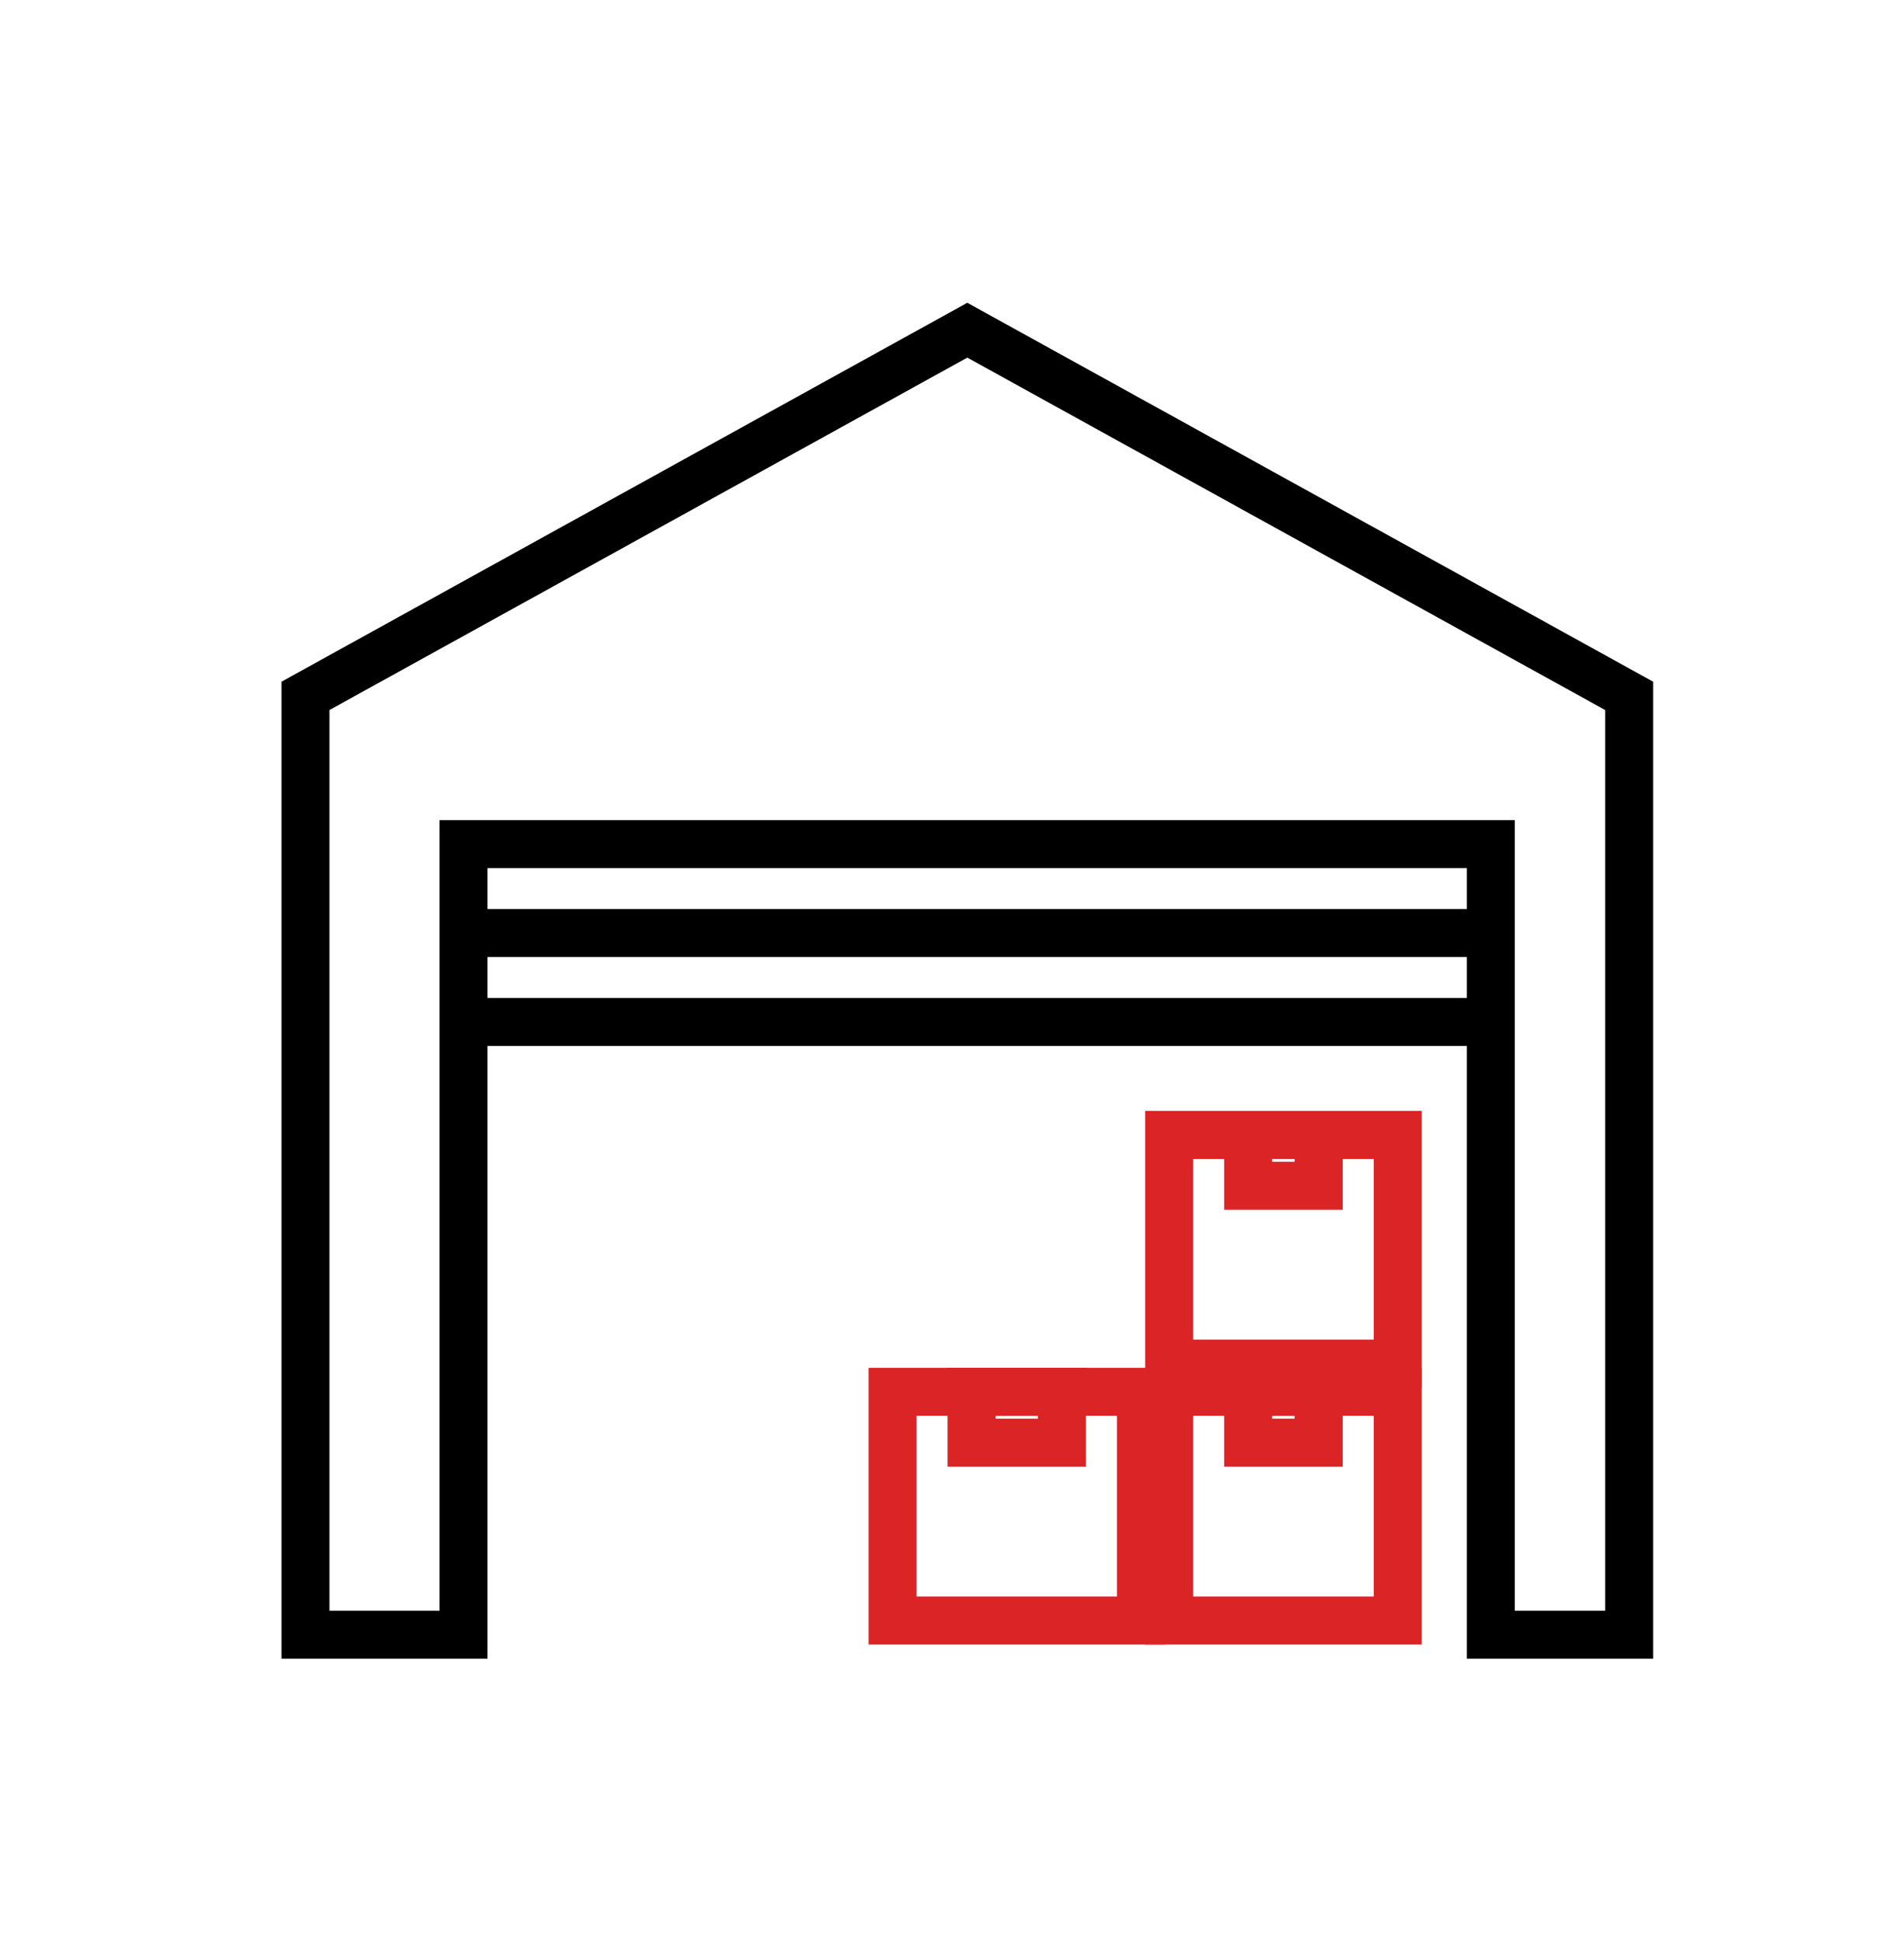
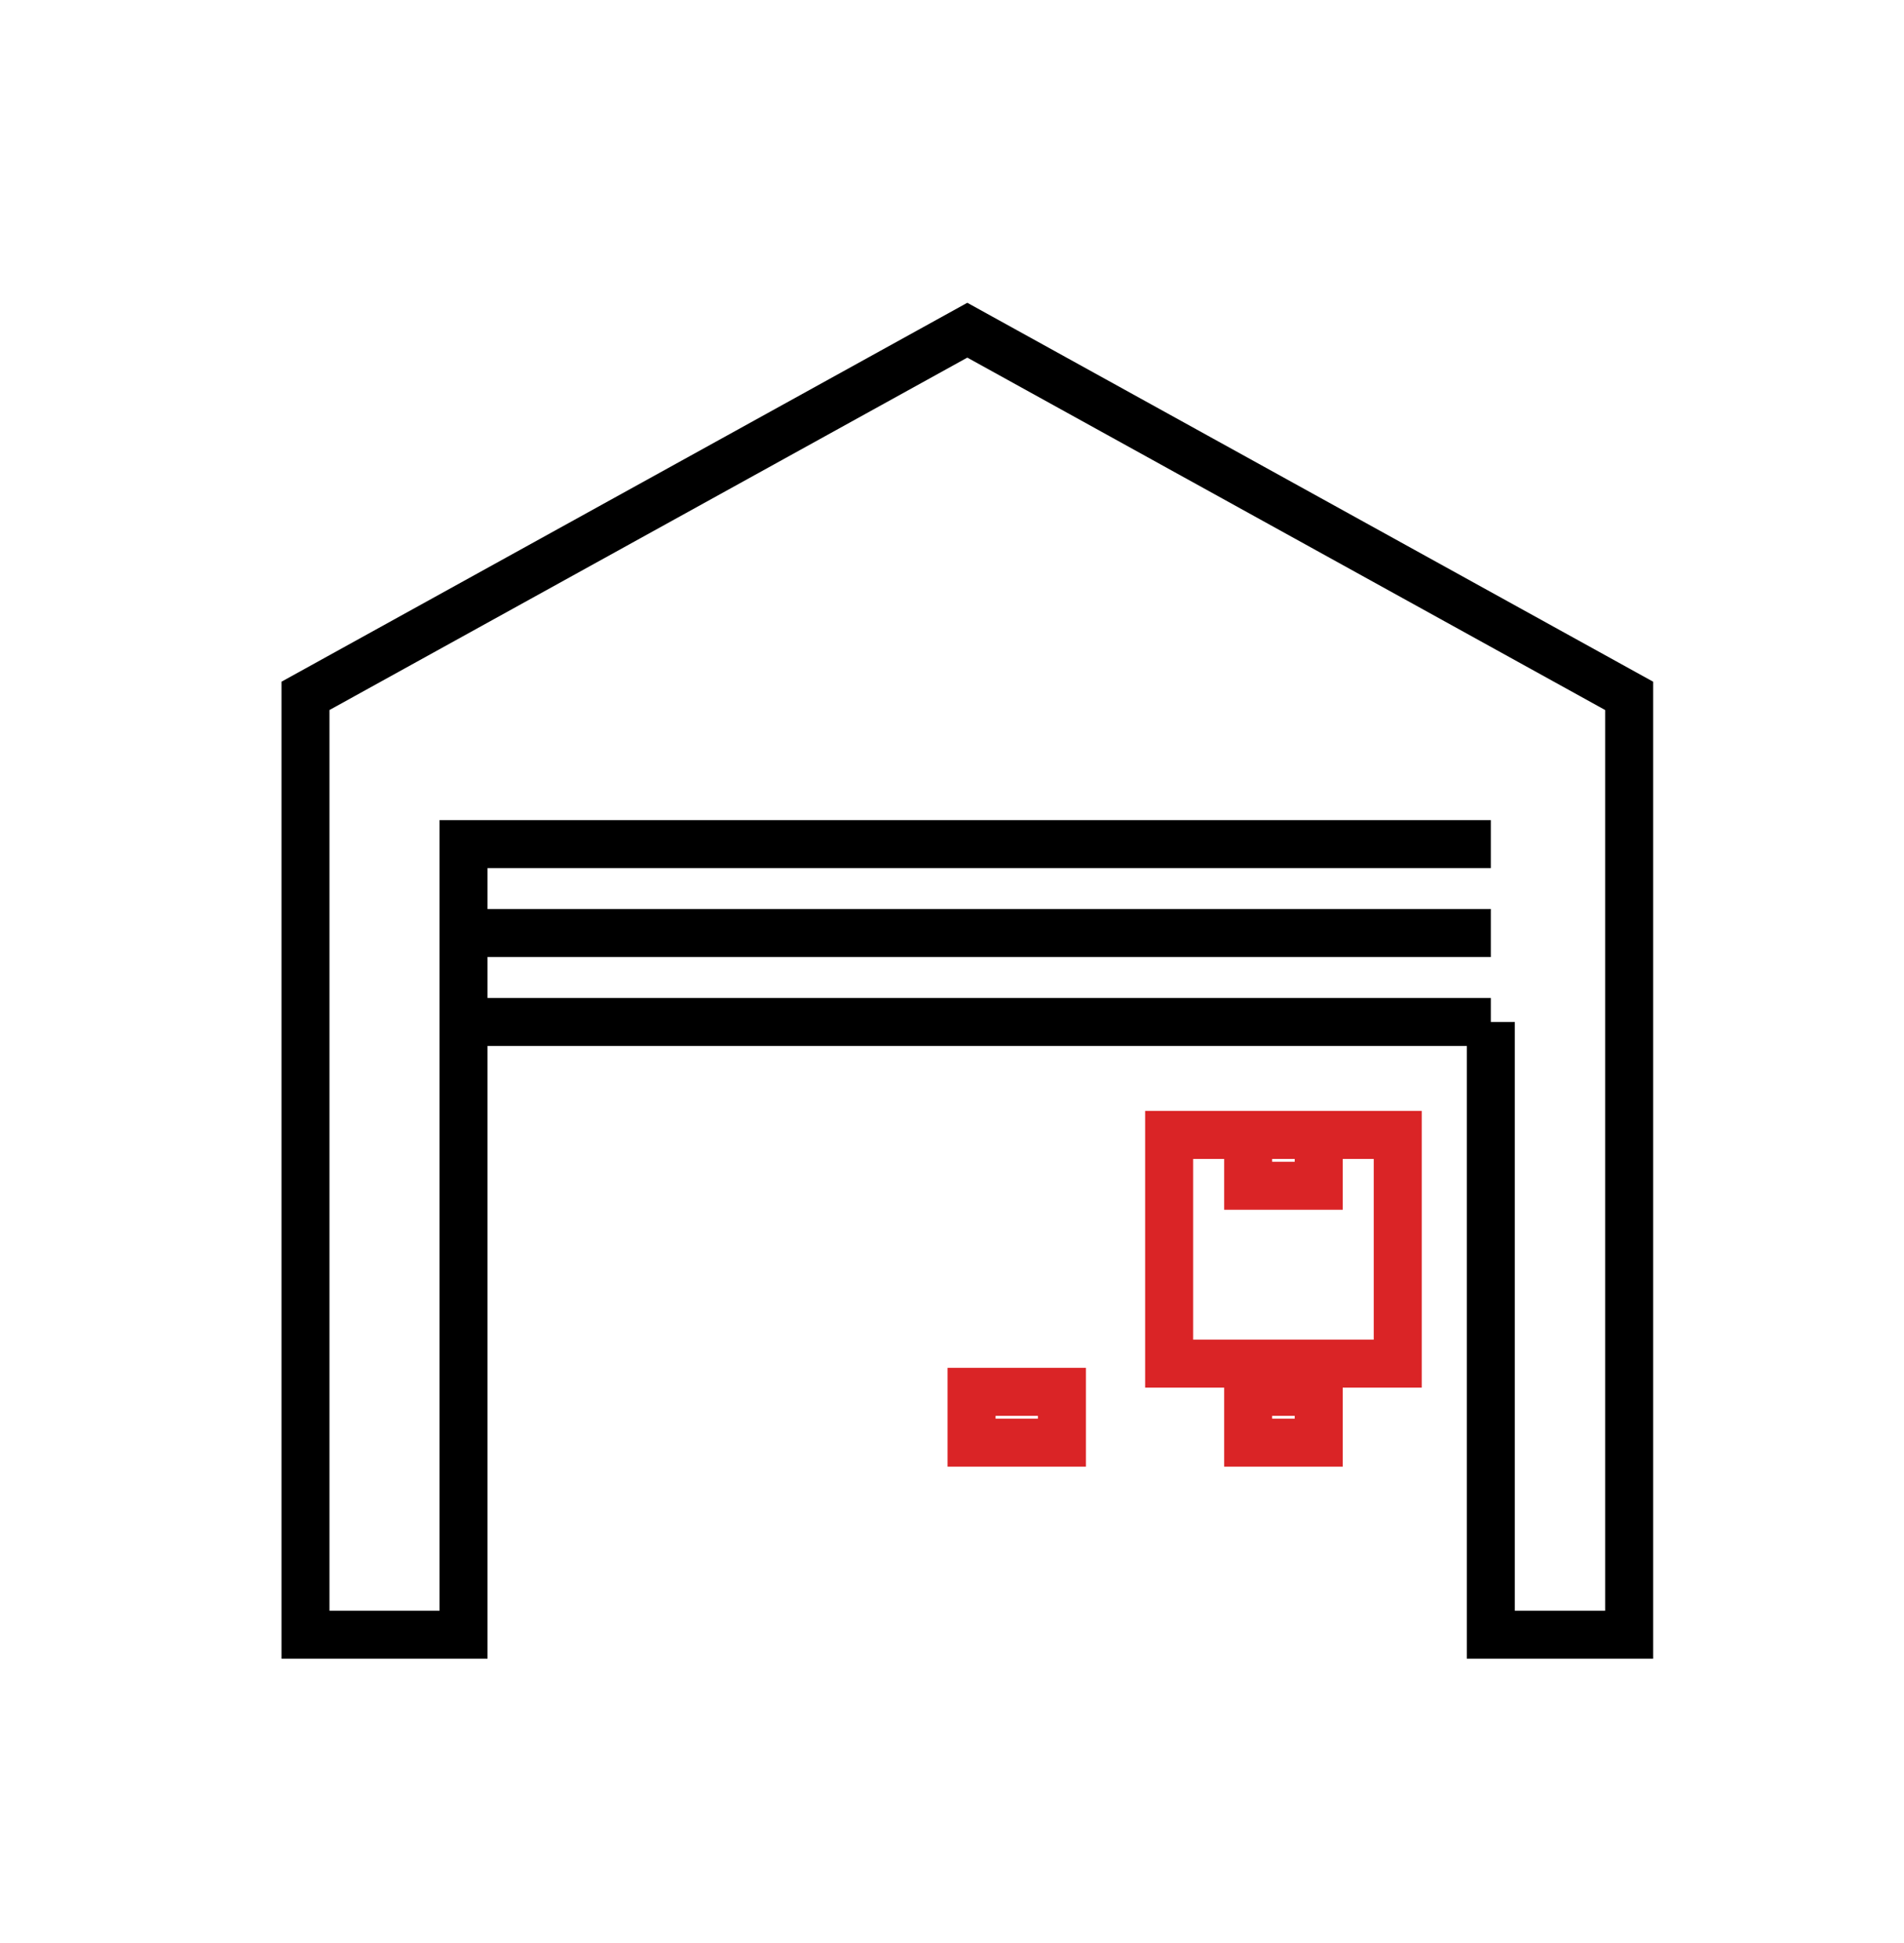
<svg xmlns="http://www.w3.org/2000/svg" width="50" height="51" viewBox="0 0 50 51" fill="none">
  <mask id="path-1-inside-1_34_770" fill="white">
-     <rect x="20.993" y="15.931" width="7.782" height="4.15" rx="1" />
-   </mask>
-   <rect x="20.993" y="15.931" width="7.782" height="4.15" rx="1" stroke="black" stroke-width="2.52" mask="url(#path-1-inside-1_34_770)" />
-   <path d="M12.173 26.825V22.156H39.15V26.825M12.173 26.825V42.908H8.022V18.265L25.402 8.667L42.782 18.265V42.908H39.15V26.825M12.173 26.825H39.15" stroke="black" stroke-width="1.26" />
+     </mask>
+   <path d="M12.173 26.825V22.156H39.15M12.173 26.825V42.908H8.022V18.265L25.402 8.667L42.782 18.265V42.908H39.15V26.825M12.173 26.825H39.15" stroke="black" stroke-width="1.26" />
  <path d="M12.173 24.49H39.15" stroke="black" stroke-width="1.26" />
-   <rect x="23.439" y="36.533" width="6.522" height="6.003" stroke="#DA2426" stroke-width="1.26" />
-   <rect x="30.702" y="36.533" width="6.003" height="6.003" stroke="#DA2426" stroke-width="1.26" />
  <rect x="30.702" y="29.79" width="6.003" height="6.003" stroke="#DA2426" stroke-width="1.26" />
  <rect x="25.514" y="36.533" width="2.372" height="1.334" stroke="#DA2426" stroke-width="1.26" />
  <rect x="32.777" y="36.533" width="1.853" height="1.334" stroke="#DA2426" stroke-width="1.26" />
  <rect x="32.777" y="29.79" width="1.853" height="1.334" stroke="#DA2426" stroke-width="1.26" />
</svg>